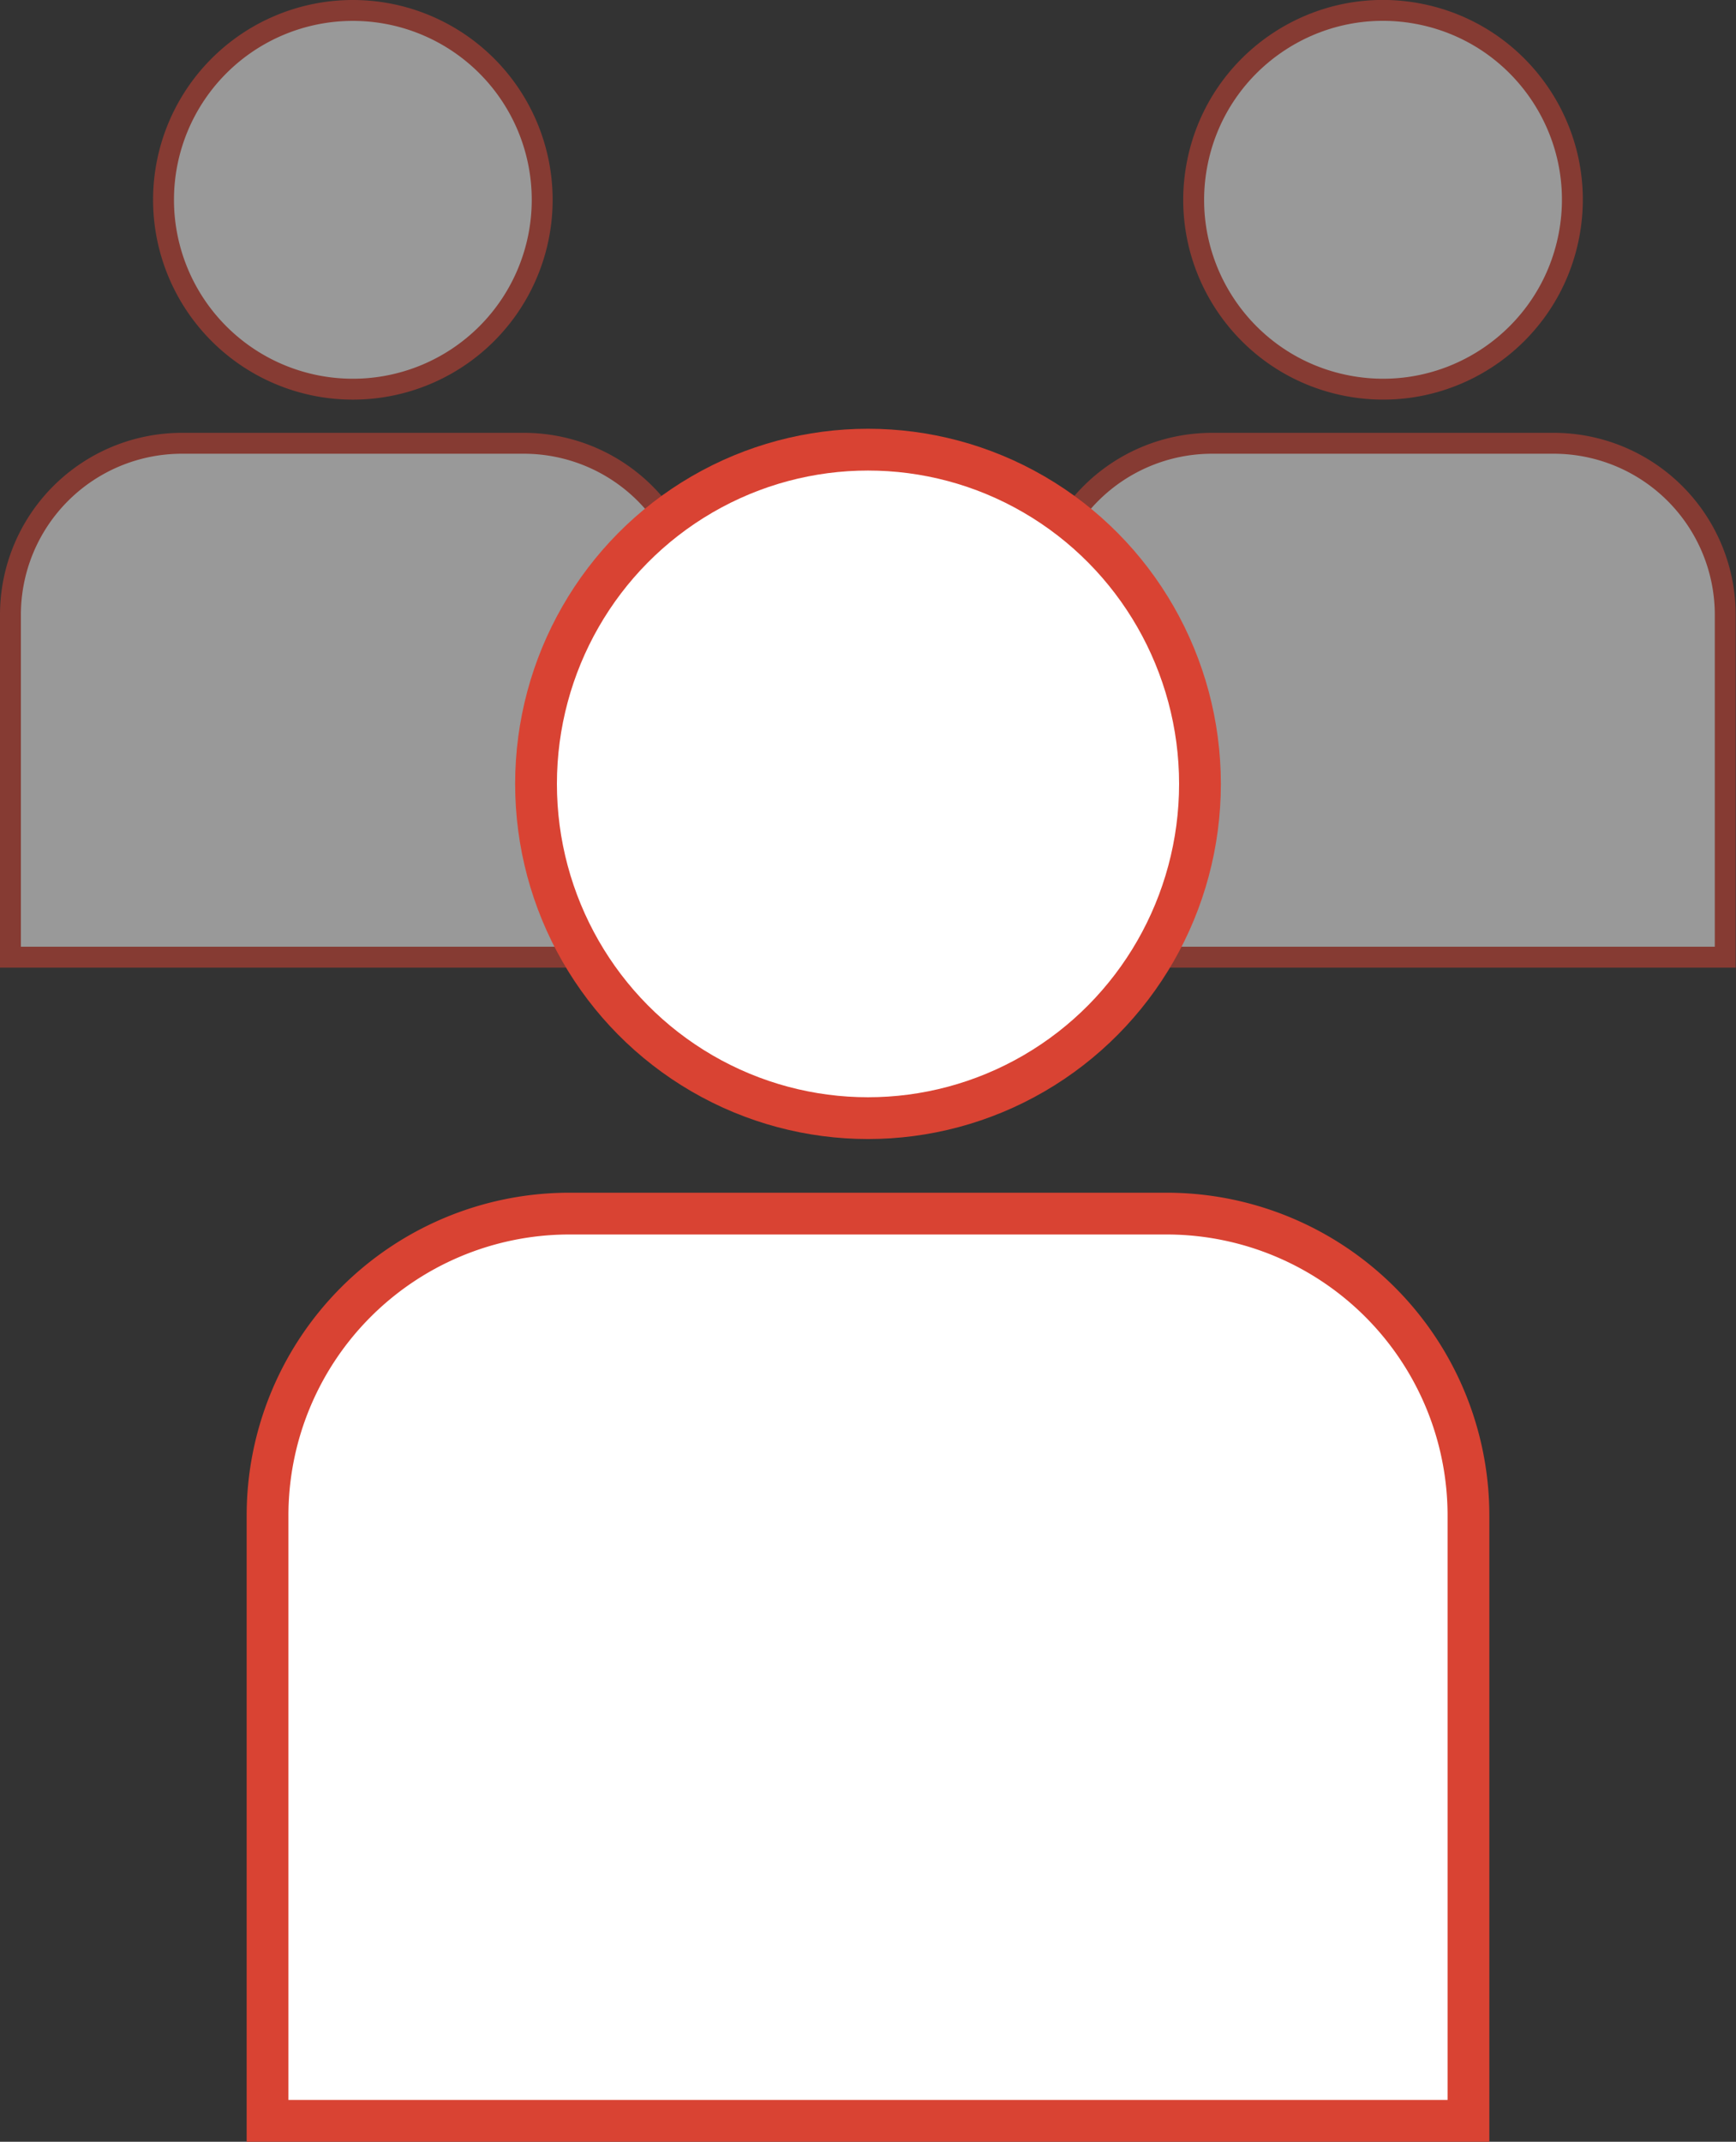
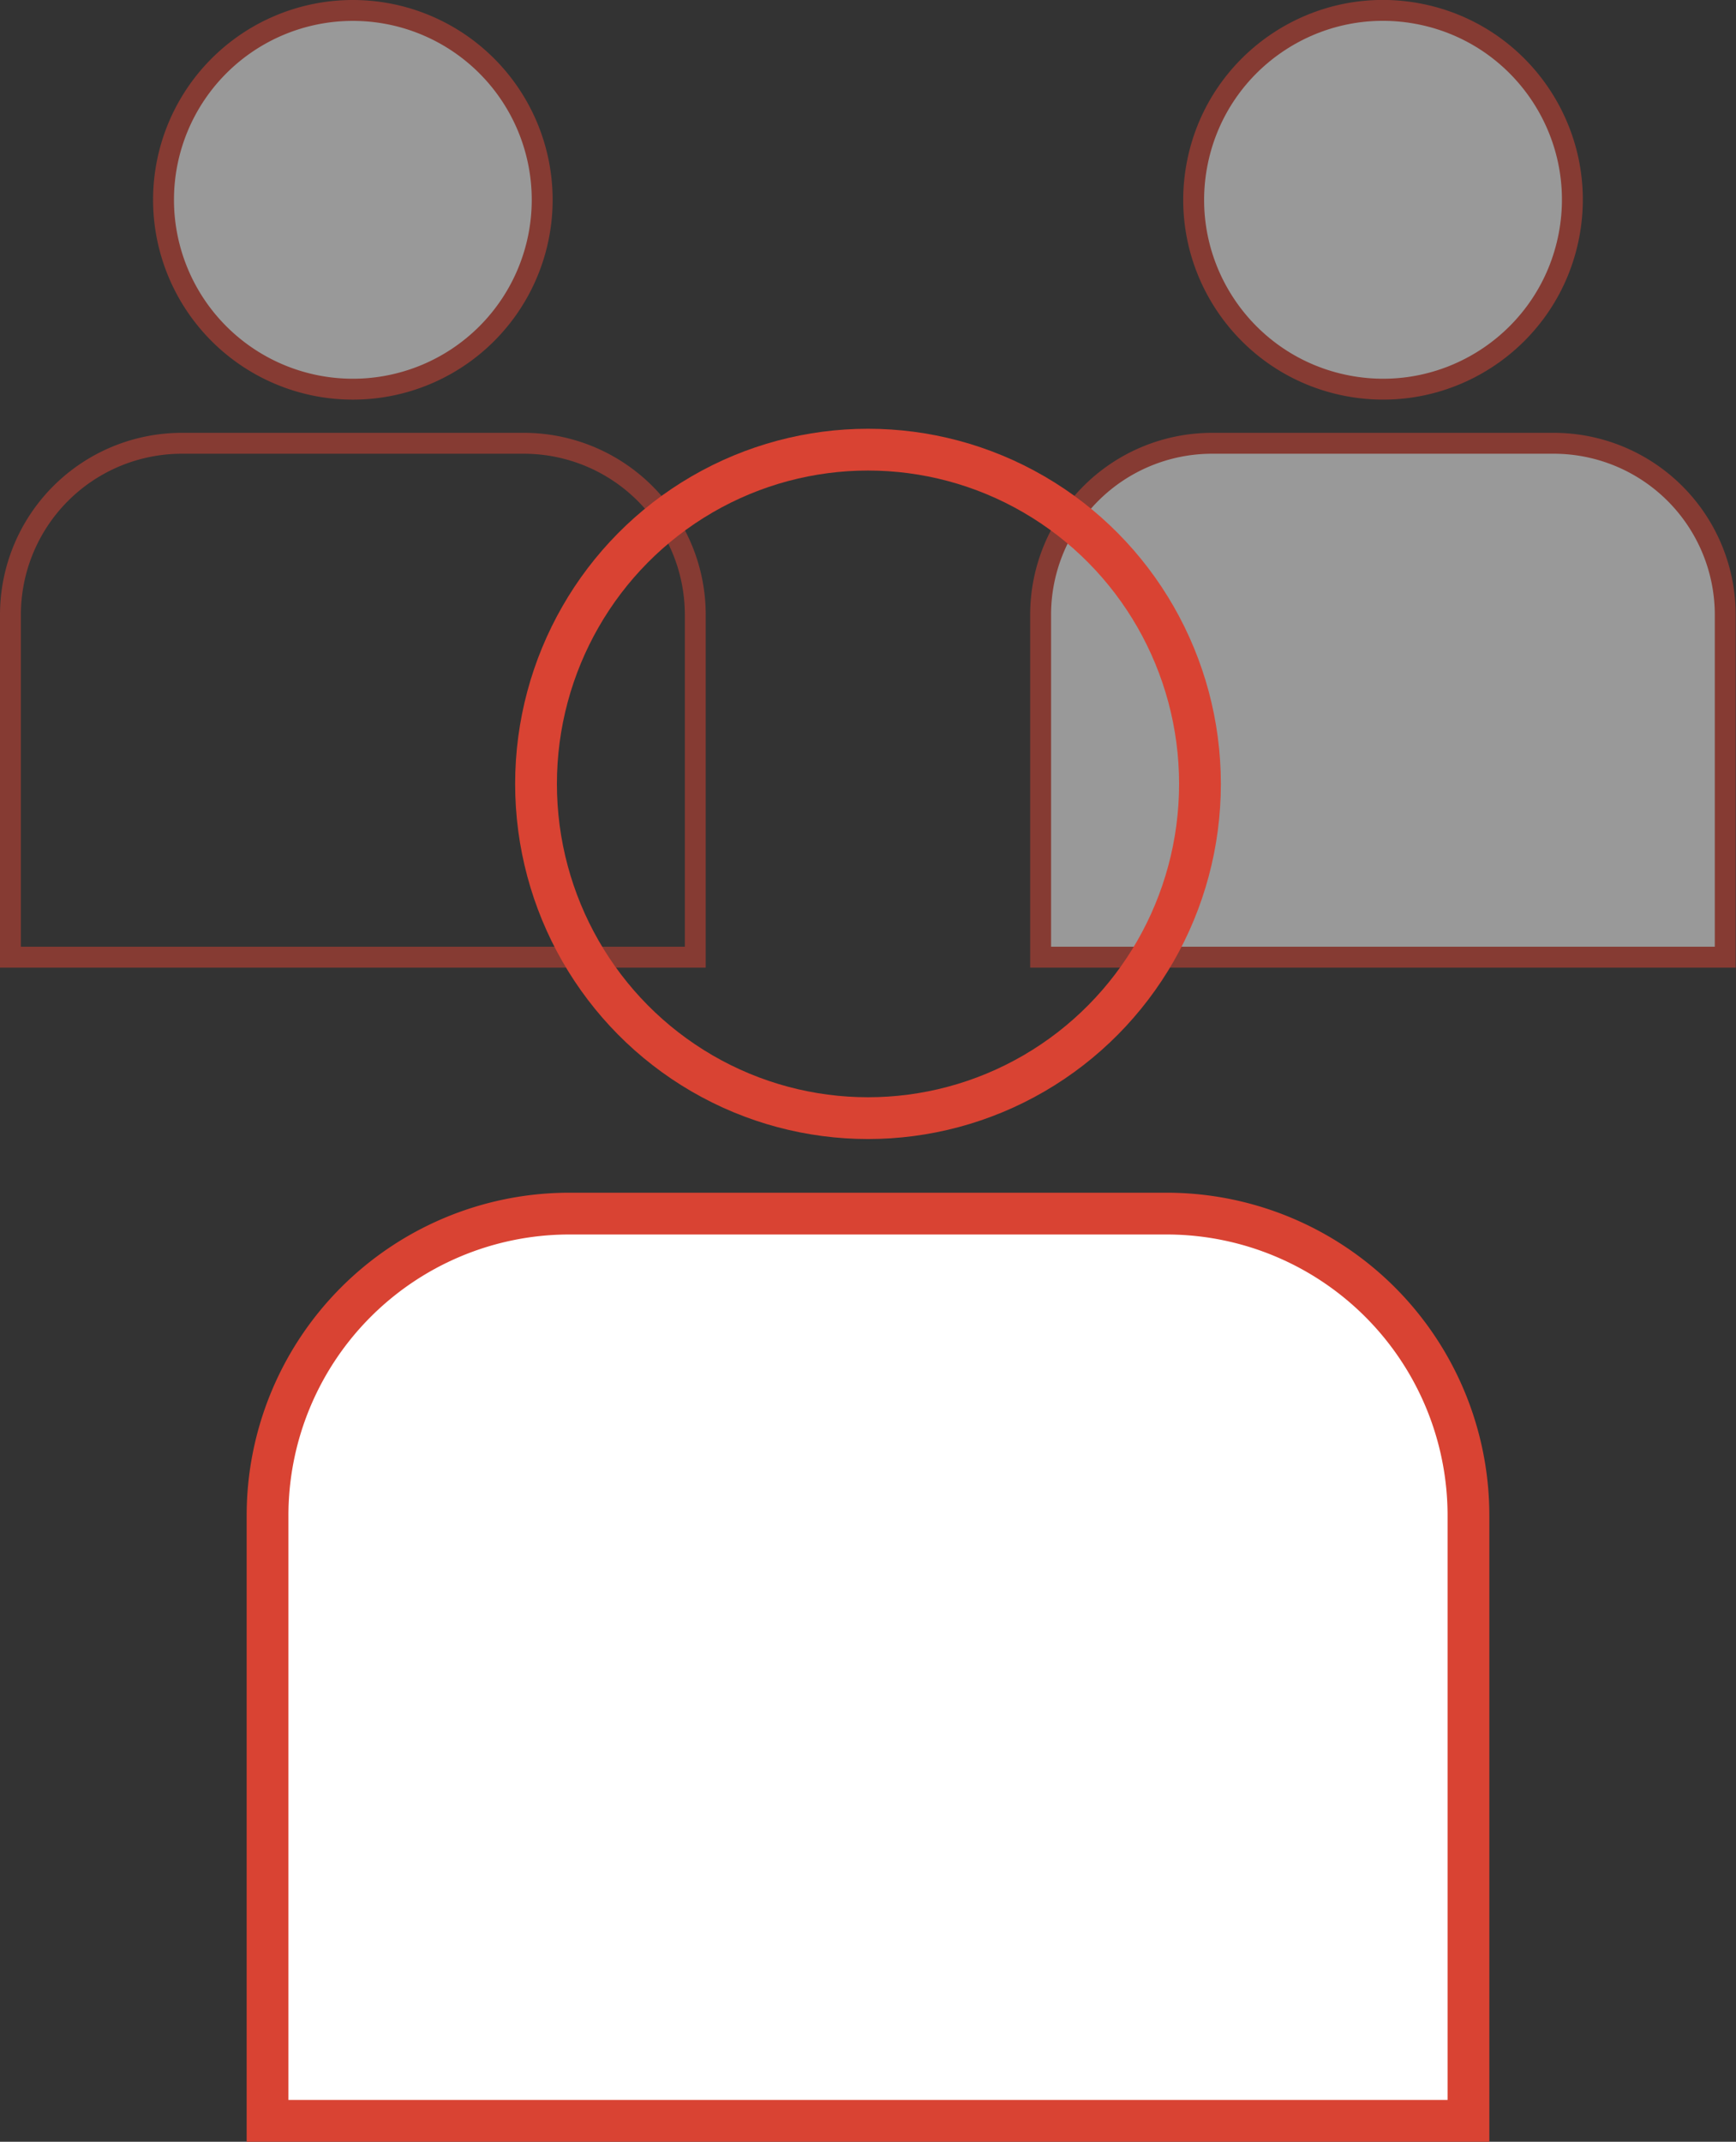
<svg xmlns="http://www.w3.org/2000/svg" viewBox="0 0 166.24 205.05">
  <rect x="0" y="0" width="166.24" height="205.05" fill="#333333" stroke="none" />
  <defs>
    <style>.cls-1,.cls-5,.cls-6{fill:none;}.cls-2{opacity:0.5;}.cls-3{clip-path:url(#clip-path);}.cls-4{fill:#fff;}.cls-5,.cls-6{stroke:#d94333;stroke-miterlimit:10;}.cls-5{stroke-width:2px;}.cls-6{stroke-width:4px;}</style>
    <clipPath id="clip-path" transform="translate(0 0)">
      <rect class="cls-1" width="166.23" height="92.64" />
    </clipPath>
  </defs>
  <title>left-user</title>
  <g id="Layer_2" data-name="Layer 2">
    <g id="Layer_1-2" data-name="Layer 1">
      <g class="cls-2">
        <g class="cls-3">
          <path class="cls-4" d="M150.57,19.13A18.13,18.13,0,1,1,132.44,1a18.13,18.13,0,0,1,18.13,18.13" transform="translate(0 0)" />
          <circle class="cls-5" cx="132.44" cy="19.13" r="18.13" transform="translate(88.61 145.56) rotate(-79.1)" />
          <path class="cls-4" d="M99.65,91.64V58.81A16.42,16.42,0,0,1,116,42.44h32.83a16.43,16.43,0,0,1,16.38,16.37V91.64Z" transform="translate(0 0)" />
          <path class="cls-5" d="M99.65,91.64V58.81A16.42,16.42,0,0,1,116,42.44h32.83a16.43,16.43,0,0,1,16.38,16.37V91.64Z" transform="translate(0 0)" />
          <path class="cls-4" d="M51.92,19.13A18.13,18.13,0,1,1,33.79,1,18.13,18.13,0,0,1,51.92,19.13" transform="translate(0 0)" />
          <path class="cls-5" d="M51.92,19.13A18.13,18.13,0,1,1,33.79,1,18.13,18.13,0,0,1,51.92,19.13Z" transform="translate(0 0)" />
-           <path class="cls-4" d="M1,91.64V58.81A16.42,16.42,0,0,1,17.38,42.44H50.21A16.42,16.42,0,0,1,66.58,58.81V91.64Z" transform="translate(0 0)" />
          <path class="cls-5" d="M1,91.64V58.81A16.42,16.42,0,0,1,17.38,42.44H50.21A16.42,16.42,0,0,1,66.58,58.81V91.64Z" transform="translate(0 0)" />
        </g>
      </g>
-       <path class="cls-4" d="M114.91,75.05a31.79,31.79,0,1,1-31.79-32,31.9,31.9,0,0,1,31.79,32" transform="translate(0 0)" />
      <ellipse class="cls-6" cx="83.12" cy="75.05" rx="31.79" ry="32" />
      <path class="cls-4" d="M25.62,203.05V145.11a28.91,28.91,0,0,1,28.72-28.92H111.9a28.91,28.91,0,0,1,28.72,28.92v57.94Z" transform="translate(0 0)" />
      <path class="cls-6" d="M25.62,203.05V145.11a28.91,28.91,0,0,1,28.72-28.92H111.9a28.91,28.91,0,0,1,28.72,28.92v57.94Z" transform="translate(0 0)" />
    </g>
  </g>
</svg>